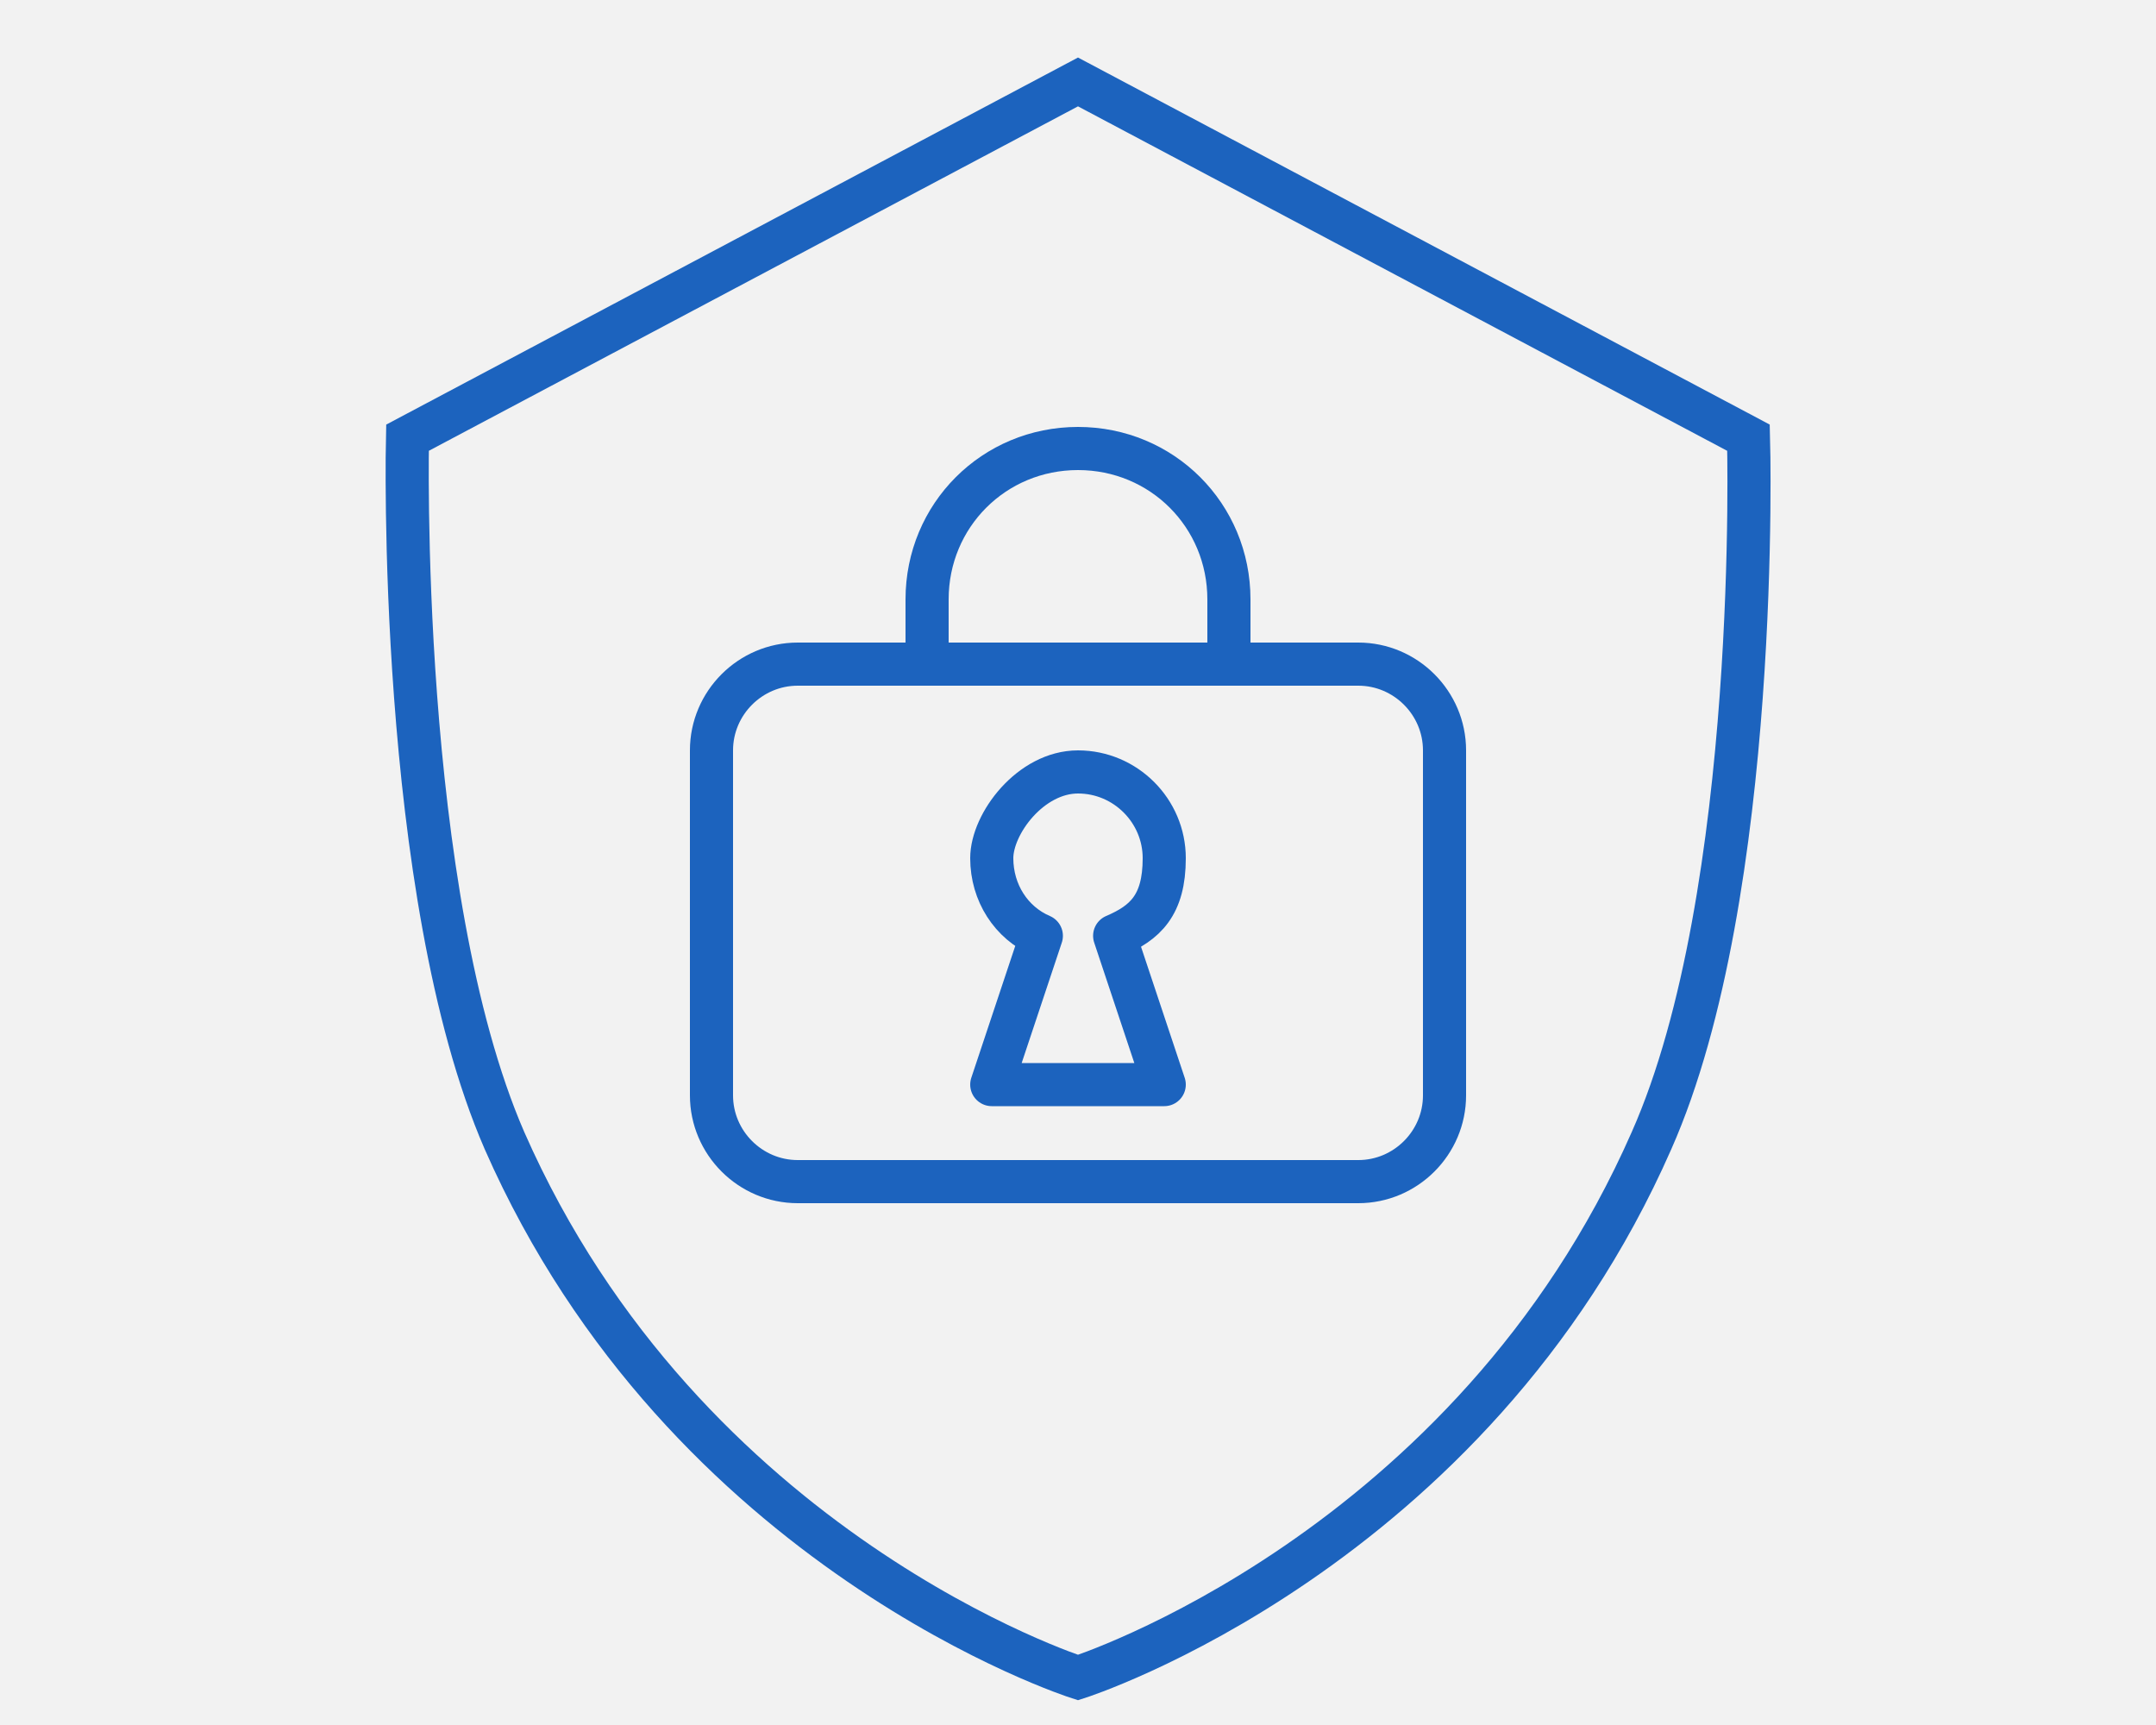
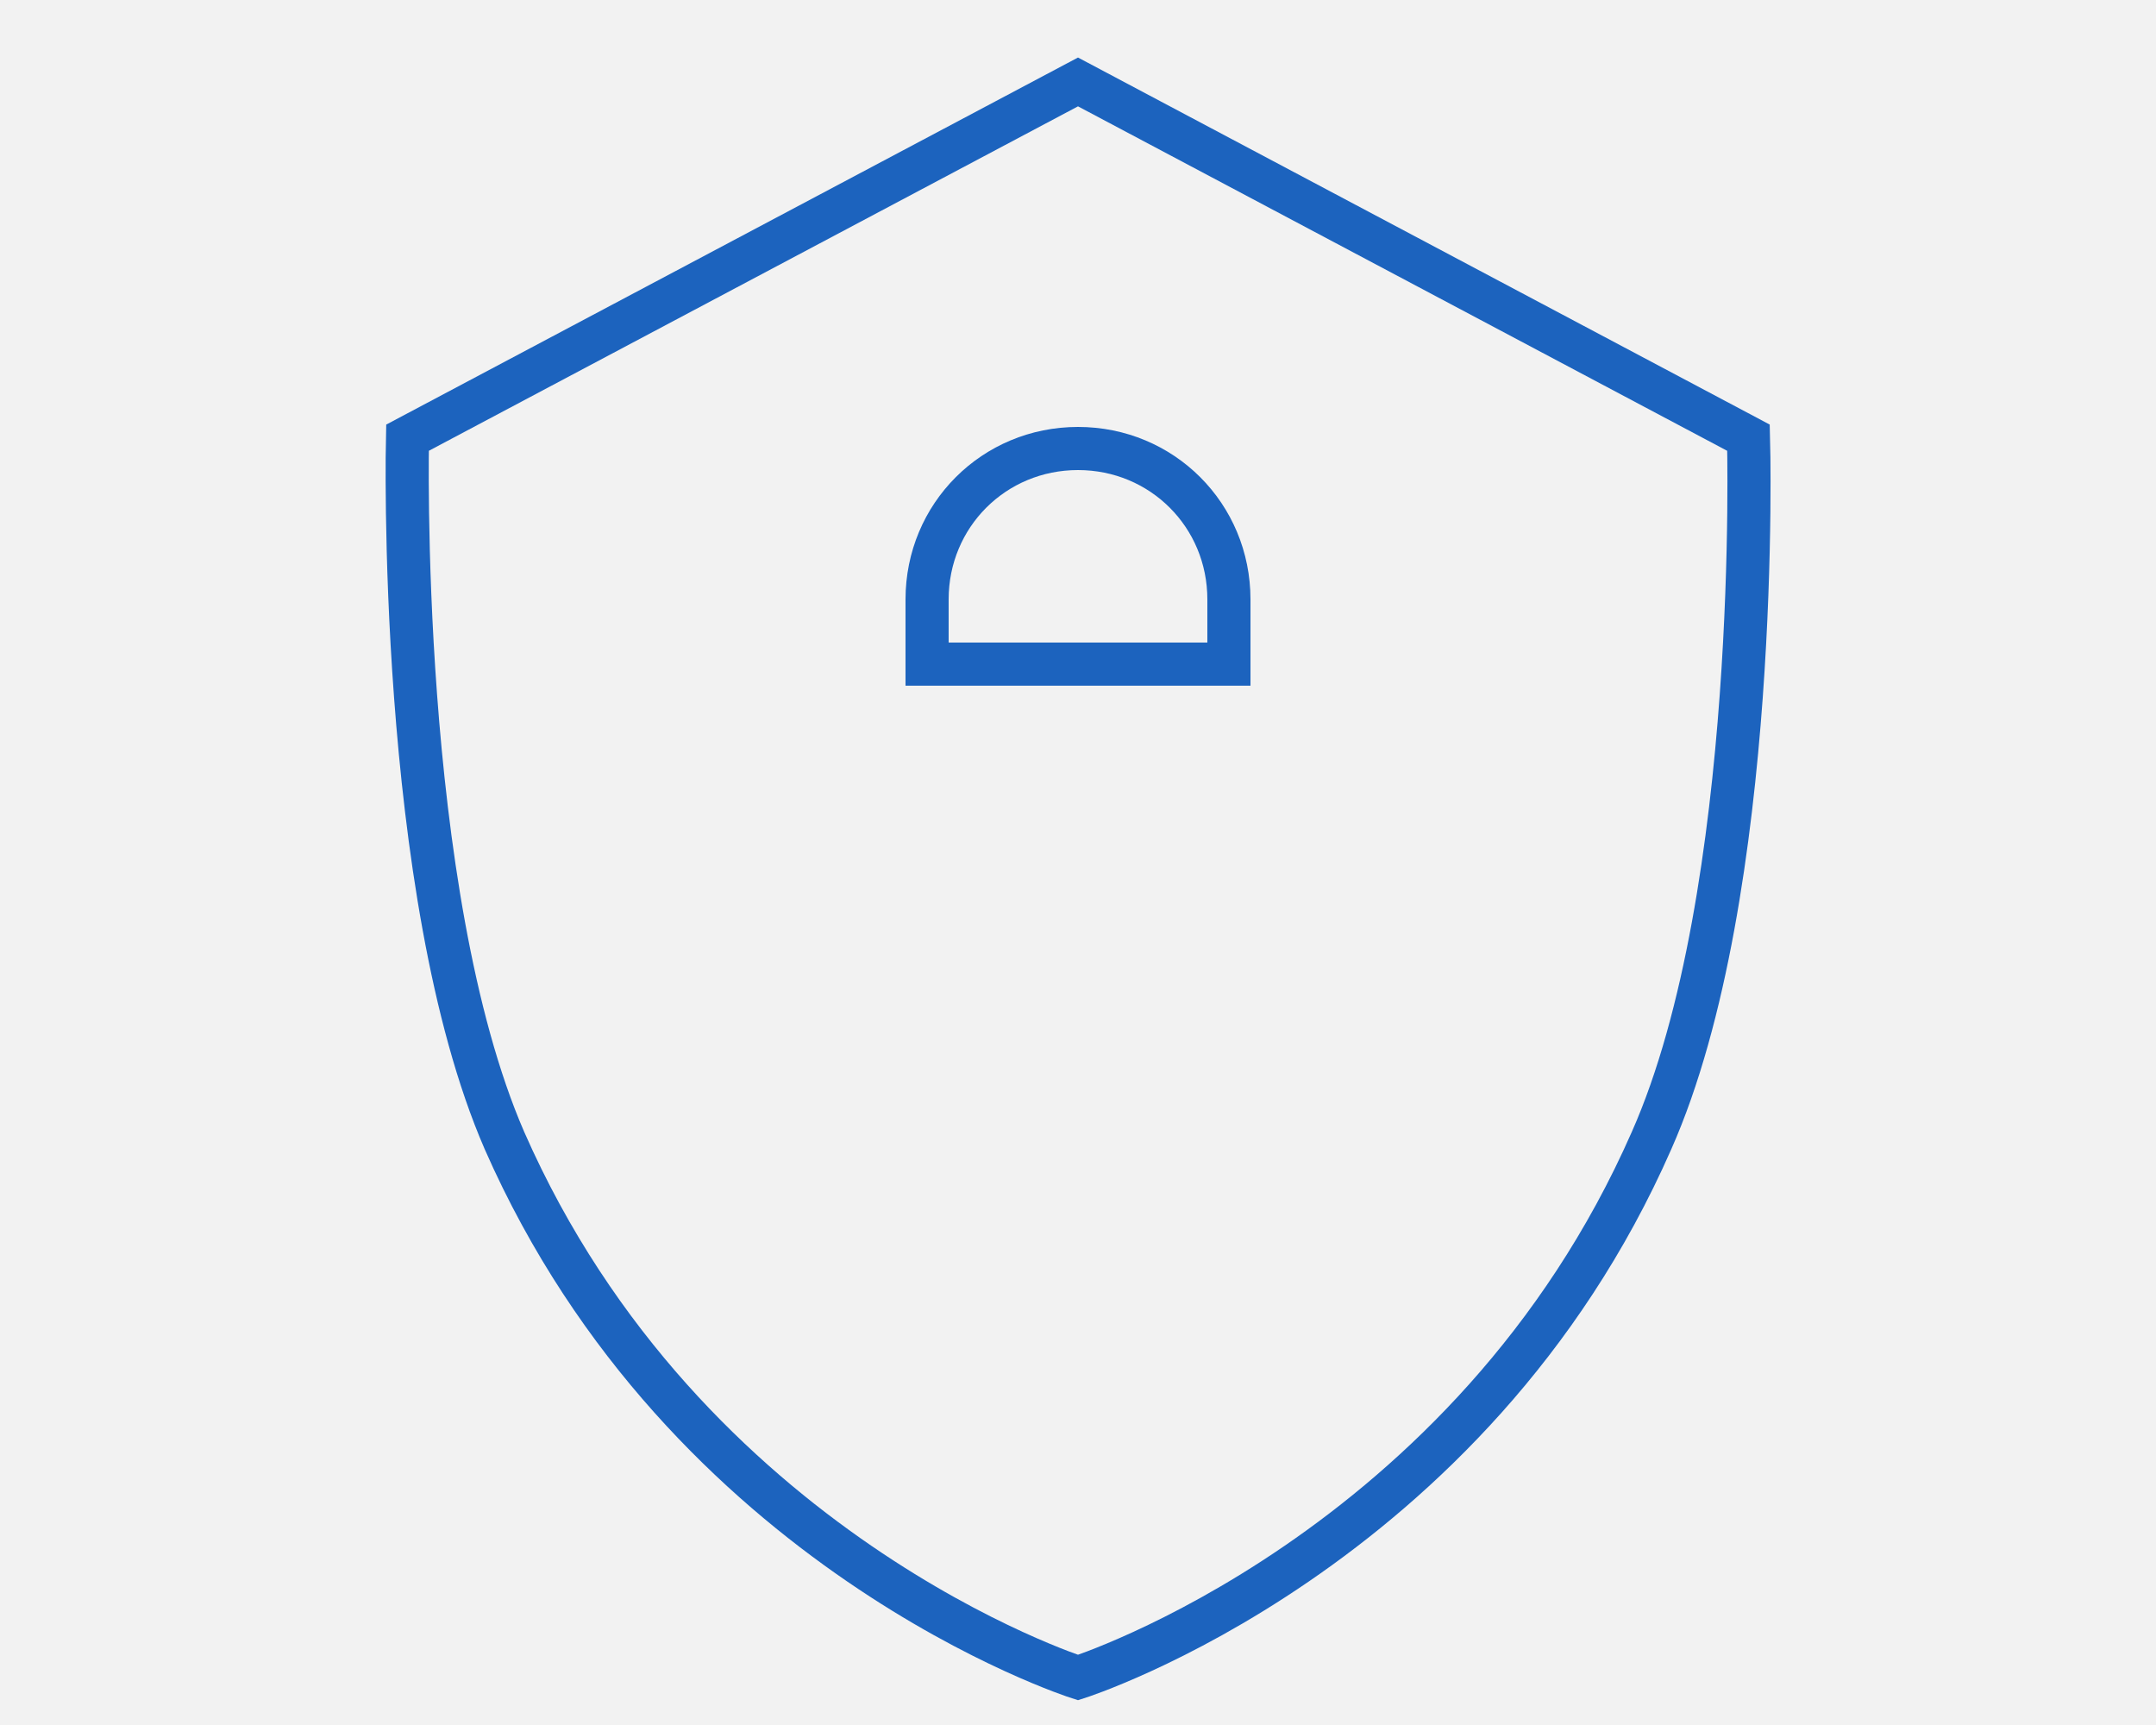
<svg xmlns="http://www.w3.org/2000/svg" id="_レイヤー_1" data-name="レイヤー_1" version="1.1" viewBox="0 0 100 80">
  <defs>
    <style>
      .st0 {
        stroke-linecap: round;
        stroke-linejoin: round;
      }

      .st0, .st1 {
        fill: none;
        stroke: #1c63be;
        stroke-width: 2px;
      }

      .st1 {
        stroke-miterlimit: 10;
      }

      .st2 {
        fill: #f2f2f2;
      }
    </style>
  </defs>
  <rect class="st2" width="100" height="80" />
  <g>
    <g>
      <path class="st1" d="M50,20.8h0c3.9,0,7,3.1,7,7v3h-14v-3c0-3.9,3.1-7,7-7Z" />
-       <path class="st0" d="M63,30.8h-26c-2.2,0-4,1.8-4,4v16c0,2.2,1.8,4,4,4h26c2.2,0,4-1.8,4-4v-16c0-2.2-1.8-4-4-4ZM54,50.3h-8l2.3-6.9c-1.4-.6-2.3-2-2.3-3.6s1.8-4,4-4,4,1.8,4,4-.9,3-2.3,3.6l2.3,6.9Z" />
    </g>
    <path class="st1" d="M50,77.8s18.2-5.8,26.6-24.9c5.1-11.5,4.5-32.6,4.5-32.6L50,3.8l-31.1,16.5s-.5,21.1,4.5,32.6c8.4,19.1,26.6,24.9,26.6,24.9Z" />
  </g>
</svg>